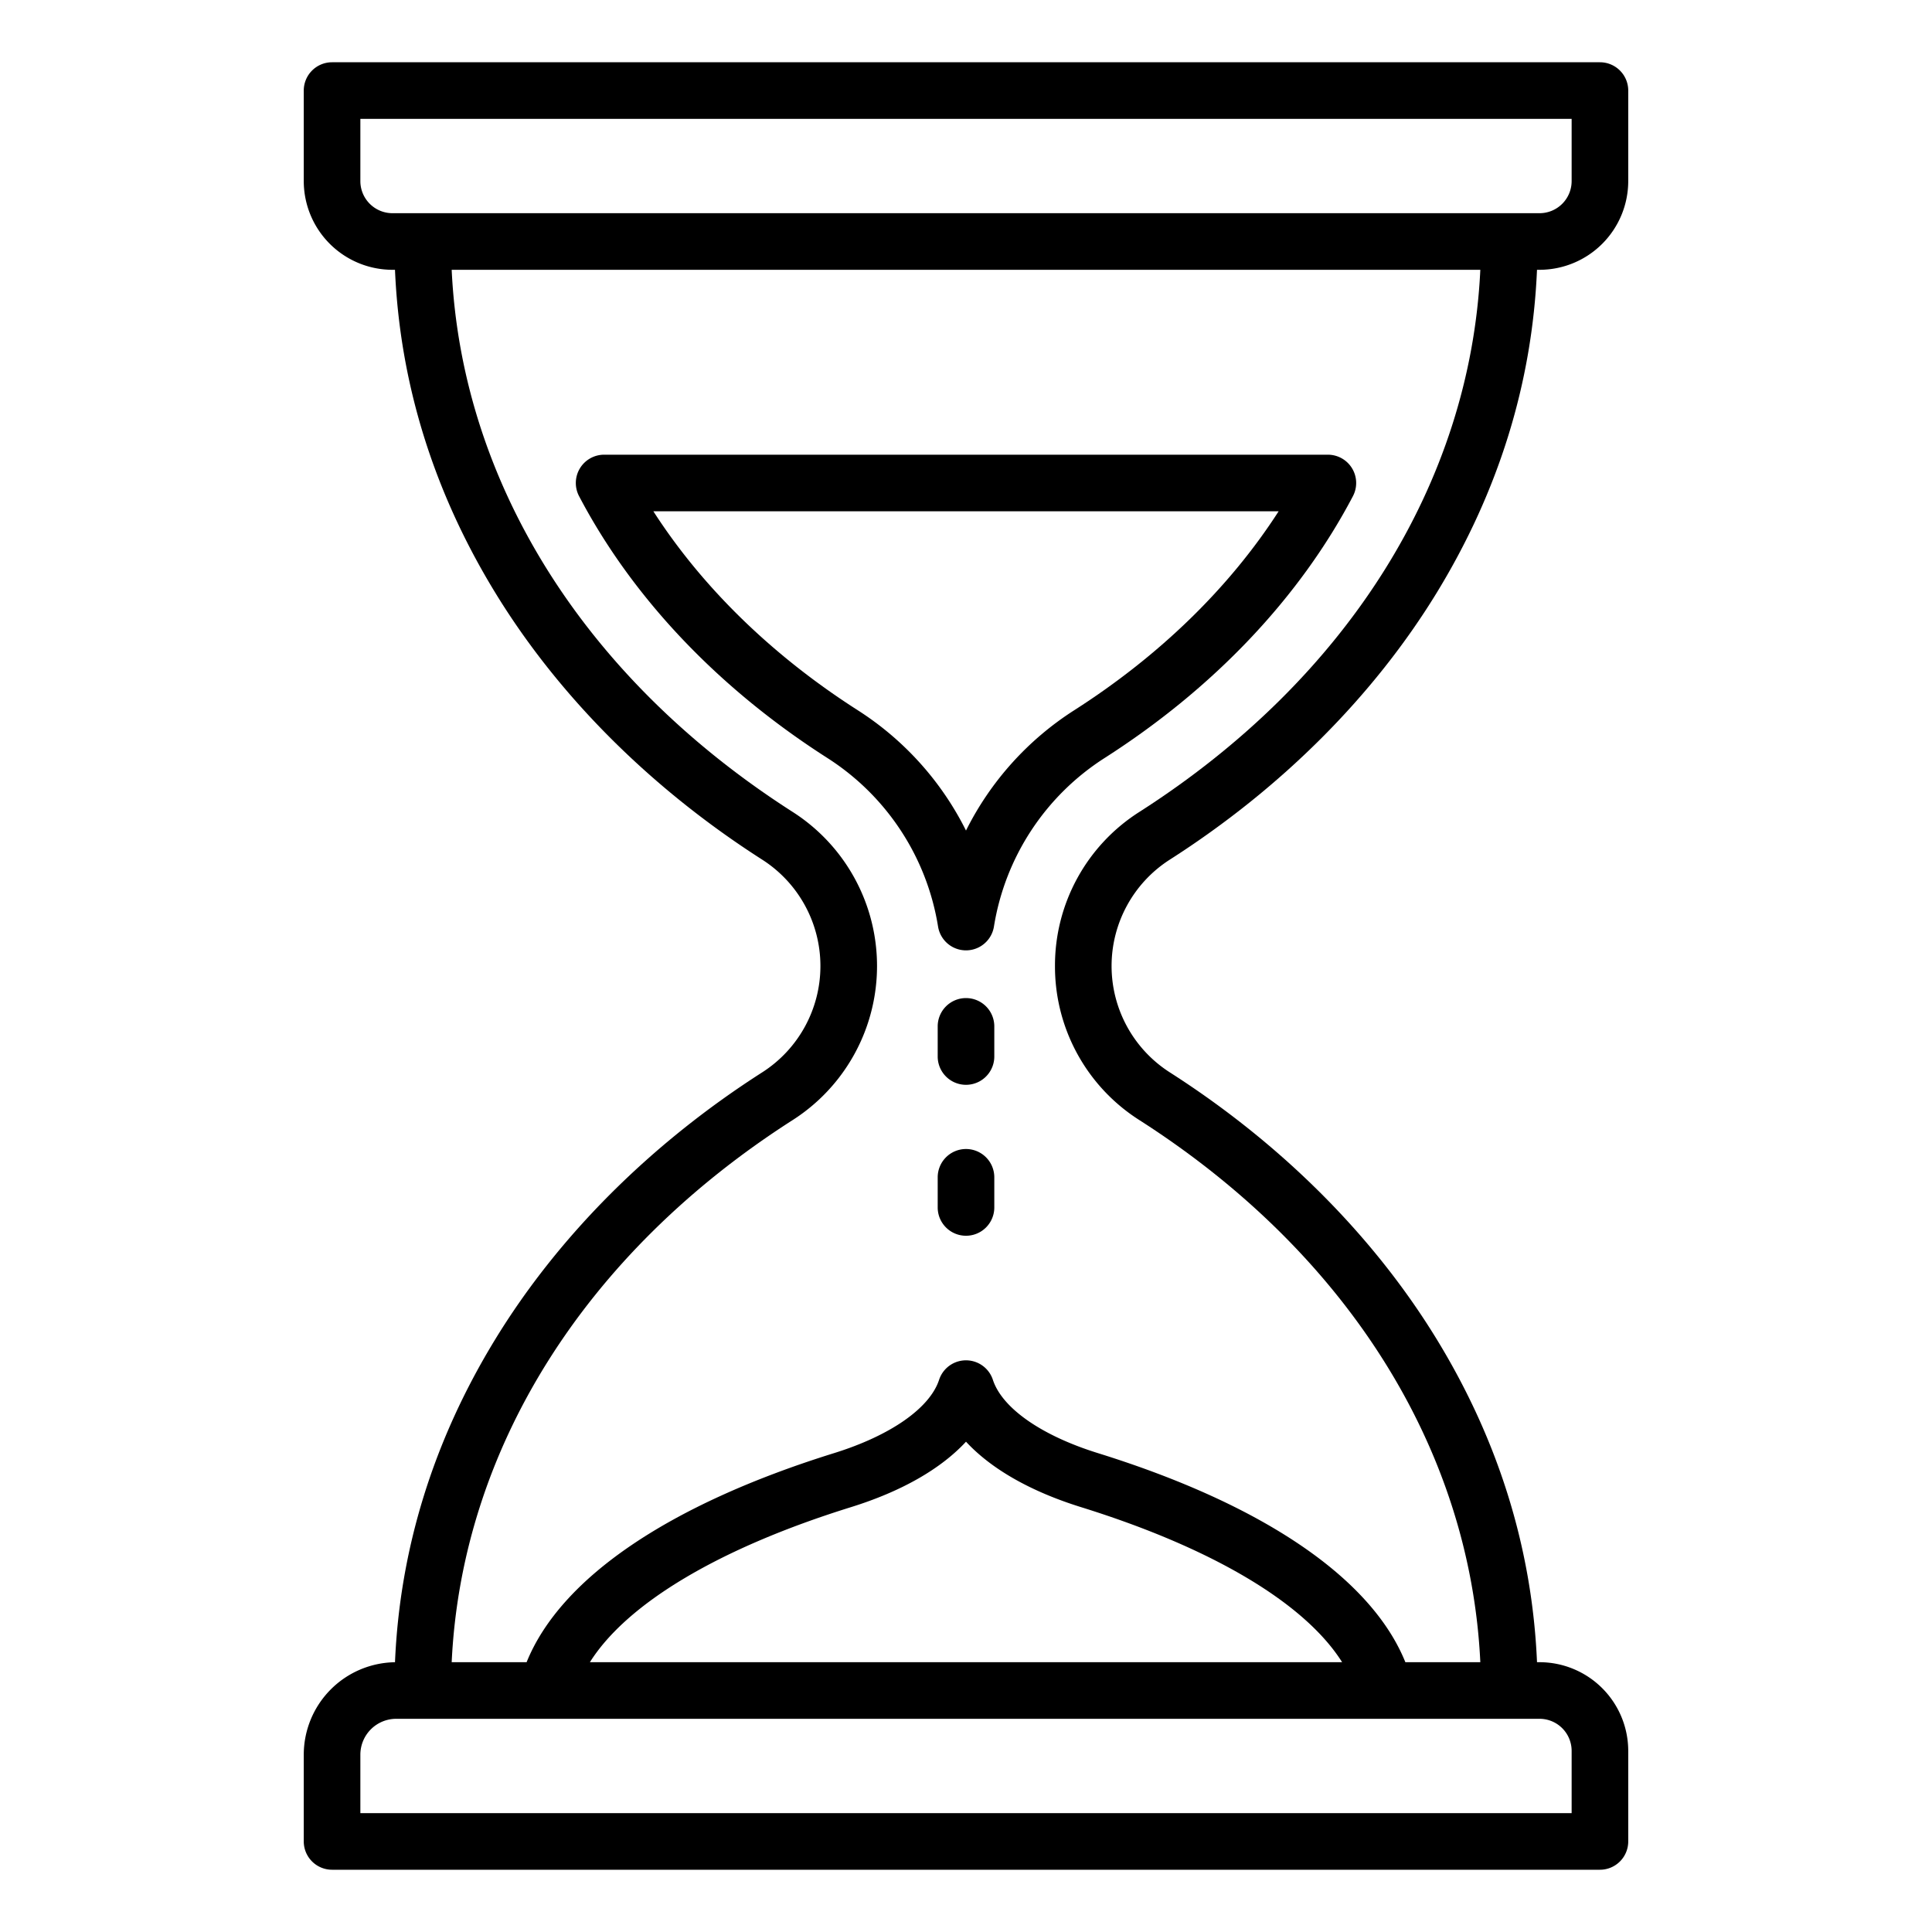
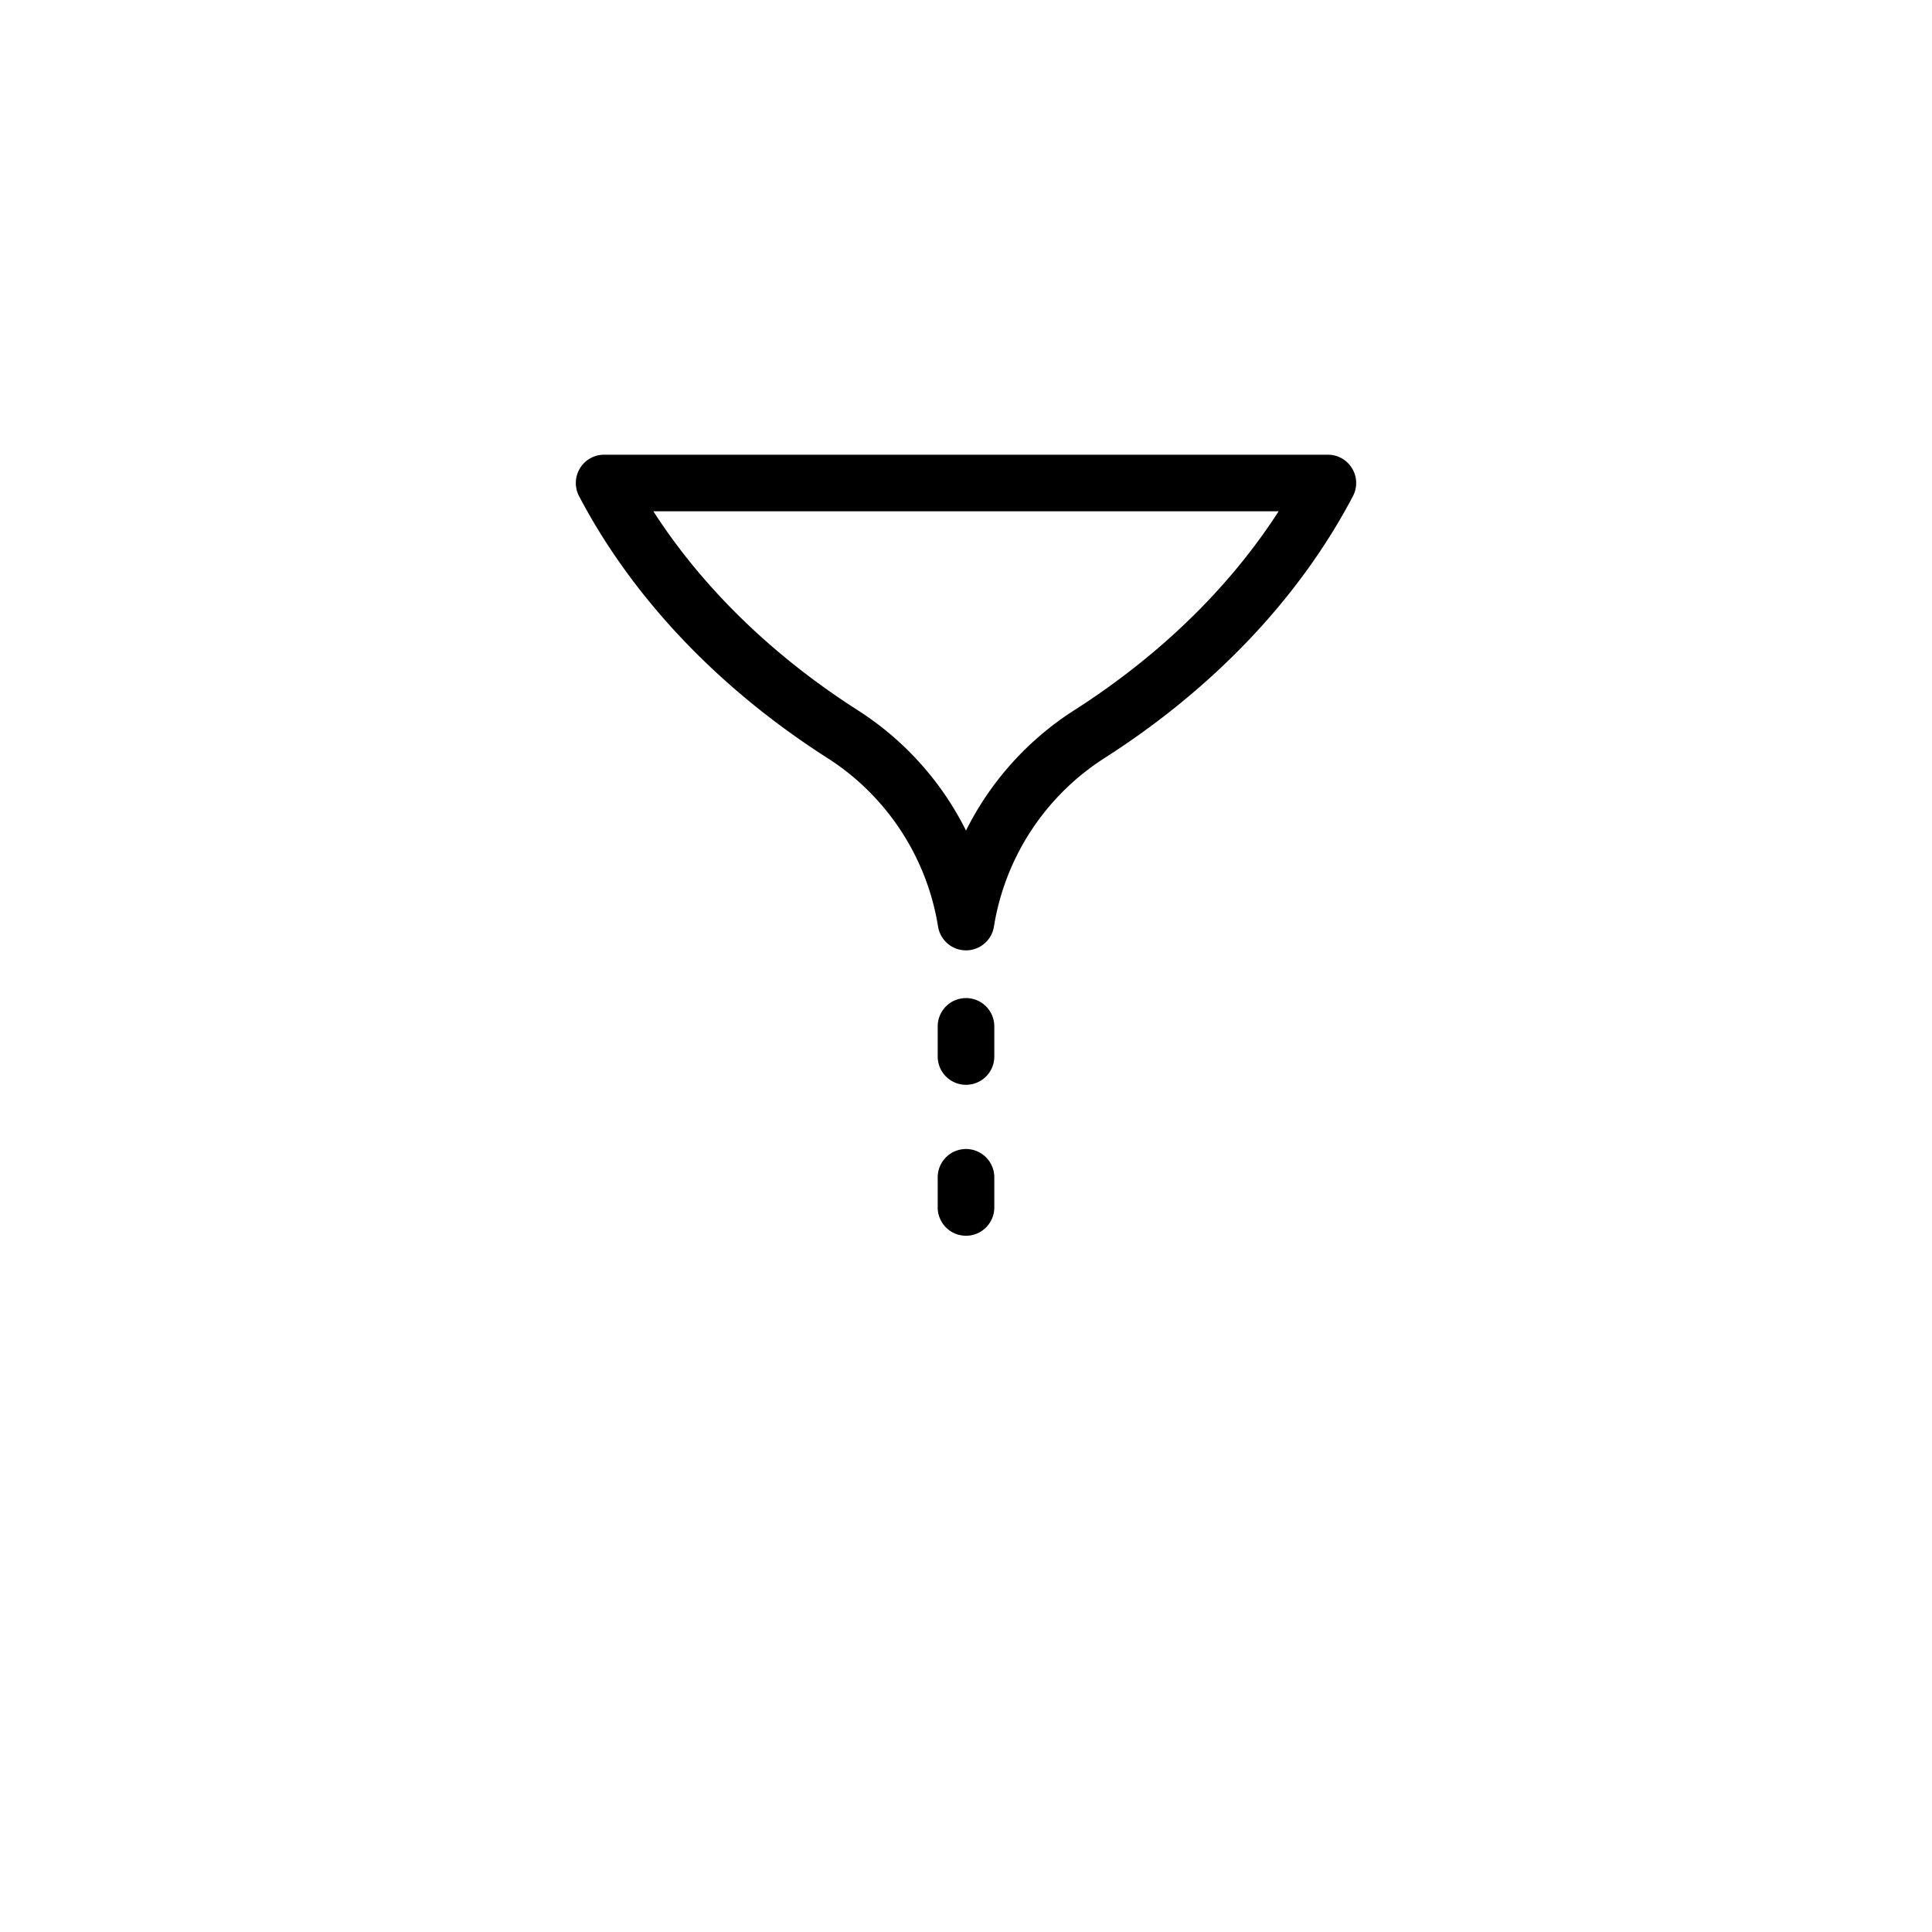
<svg xmlns="http://www.w3.org/2000/svg" viewBox="0 0 512 512" width="512" height="512">
  <g id="Outline">
-     <path d="M309.989,227.827c29.6-18.925,54.1-43.444,70.859-70.91,16.326-26.758,25.2-55.46,26.472-85.417H408A23.527,23.527,0,0,0,431.5,48V24a7.5,7.5,0,0,0-7.5-7.5H88A7.5,7.5,0,0,0,80.5,24V48A23.527,23.527,0,0,0,104,71.5h.677c1.27,29.957,10.148,58.659,26.475,85.417,16.758,27.466,41.26,51.985,70.859,70.91a33.46,33.46,0,0,1,0,56.346c-29.6,18.925-54.1,43.444-70.859,70.91-16.328,26.761-25.207,55.465-26.474,85.425A24.524,24.524,0,0,0,80.5,465v23a7.5,7.5,0,0,0,7.5,7.5H424a7.5,7.5,0,0,0,7.5-7.5V464A23.527,23.527,0,0,0,408,440.5h-.677c-1.271-29.957-10.148-58.659-26.475-85.417-16.758-27.466-41.261-51.985-70.859-70.91a33.46,33.46,0,0,1,0-56.346ZM95.5,48V31.5h321V48a8.51,8.51,0,0,1-8.5,8.5H104A8.51,8.51,0,0,1,95.5,48Zm321,416v16.5H95.5V465a9.511,9.511,0,0,1,9.5-9.5H408A8.51,8.51,0,0,1,416.5,464ZM156.326,440.5c9.833-15.6,34.228-30.213,69.191-41.093,13.416-4.175,23.818-10.142,30.483-17.343,6.664,7.2,17.067,13.168,30.483,17.343,34.963,10.88,59.358,25.493,69.191,41.093ZM279.58,256a48.221,48.221,0,0,0,22.328,40.812C357.044,332.062,389.639,384.1,392.3,440.5H372.437c-8.976-22.222-37.552-41.741-81.5-55.415-14.954-4.654-25.352-11.915-27.814-19.422a7.5,7.5,0,0,0-14.253,0c-2.462,7.507-12.859,14.768-27.813,19.422-43.946,13.675-72.528,33.193-81.5,55.415H119.7c2.663-56.4,35.258-108.438,90.393-143.688a48.462,48.462,0,0,0,0-81.624C154.956,179.938,122.361,127.9,119.7,71.5H392.3c-2.662,56.4-35.251,108.438-90.387,143.688A48.221,48.221,0,0,0,279.58,256Z" />
    <path d="M358.318,124.12a7.5,7.5,0,0,0-6.418-3.62H160.1a7.5,7.5,0,0,0-6.641,10.986c14.123,26.9,36.873,50.892,65.791,69.383a65.309,65.309,0,0,1,29.344,44.671,7.5,7.5,0,0,0,14.812,0,65.313,65.313,0,0,1,29.344-44.672c28.917-18.49,51.667-42.482,65.79-69.382A7.5,7.5,0,0,0,358.318,124.12ZM284.67,188.23A80.5,80.5,0,0,0,256,220.106a80.489,80.489,0,0,0-28.67-31.875c-22.679-14.5-41.2-32.563-54.18-52.731h165.7C325.87,155.668,307.349,173.729,284.67,188.23Z" />
    <path d="M256,264.5a7.5,7.5,0,0,0-7.5,7.5v7.987a7.5,7.5,0,1,0,15,0V272A7.5,7.5,0,0,0,256,264.5Z" />
    <path d="M256,304.5a7.5,7.5,0,0,0-7.5,7.5v7.987a7.5,7.5,0,1,0,15,0V312A7.5,7.5,0,0,0,256,304.5Z" />
  </g>
</svg>